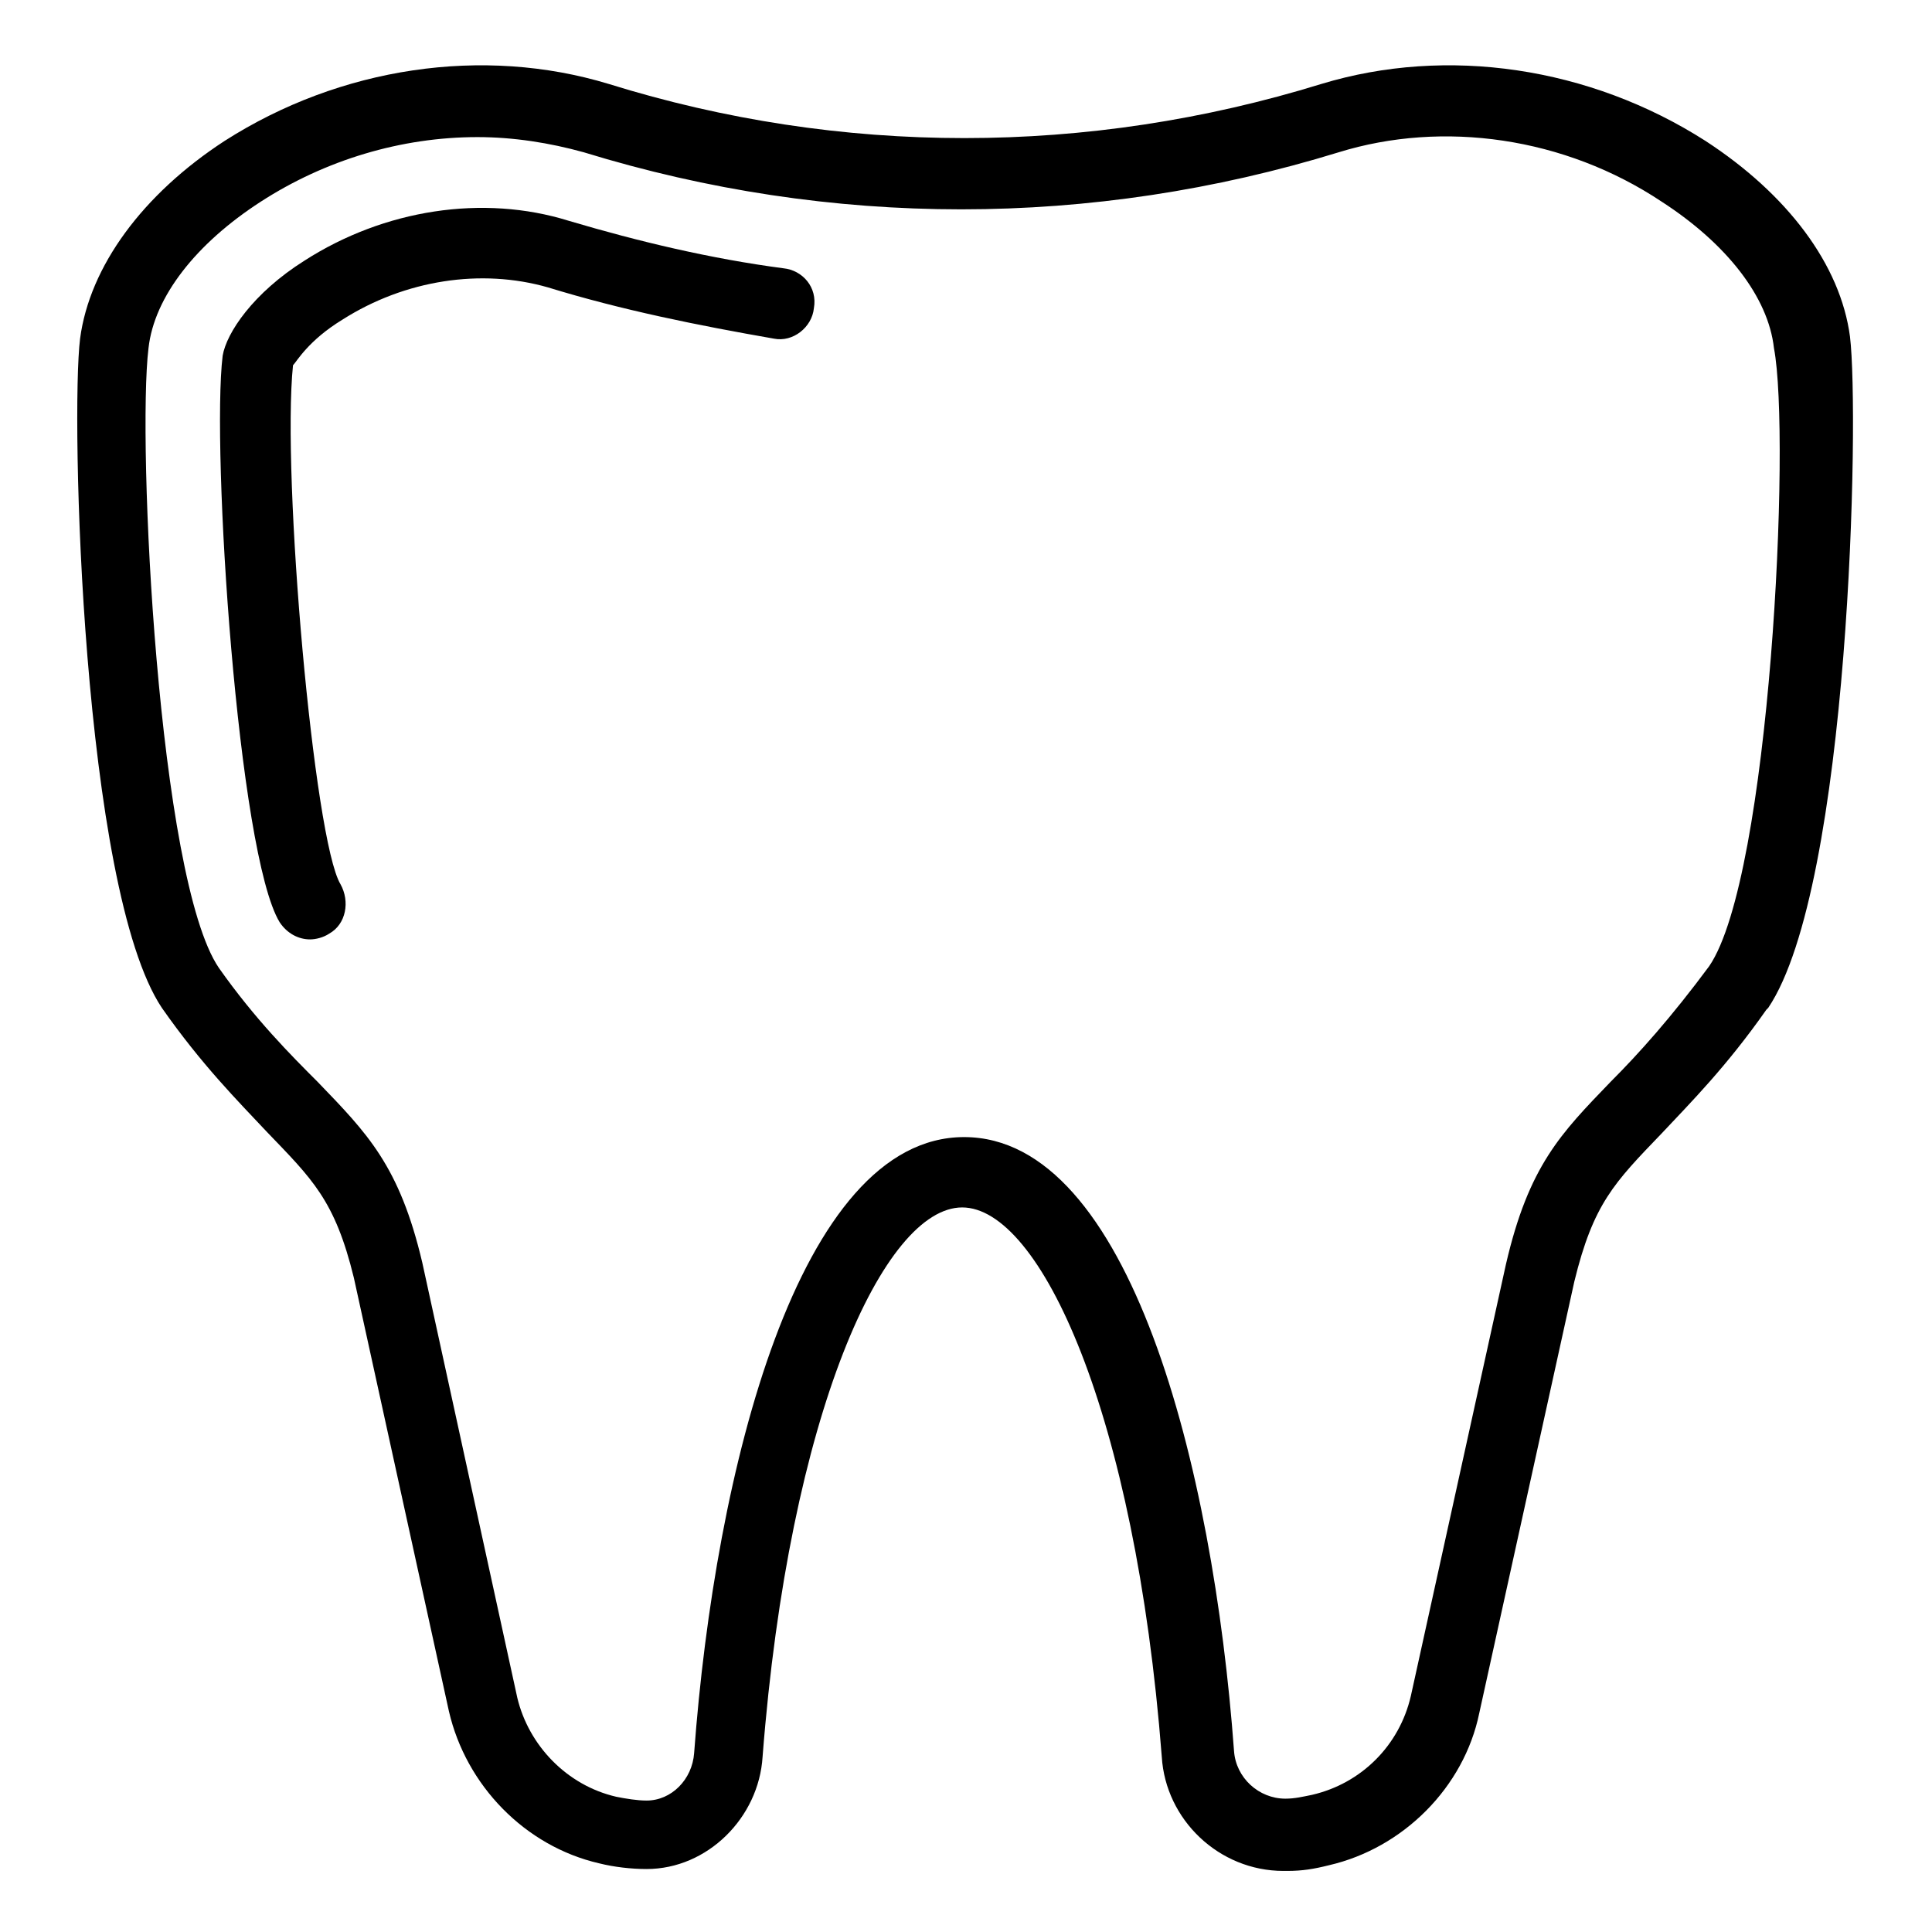
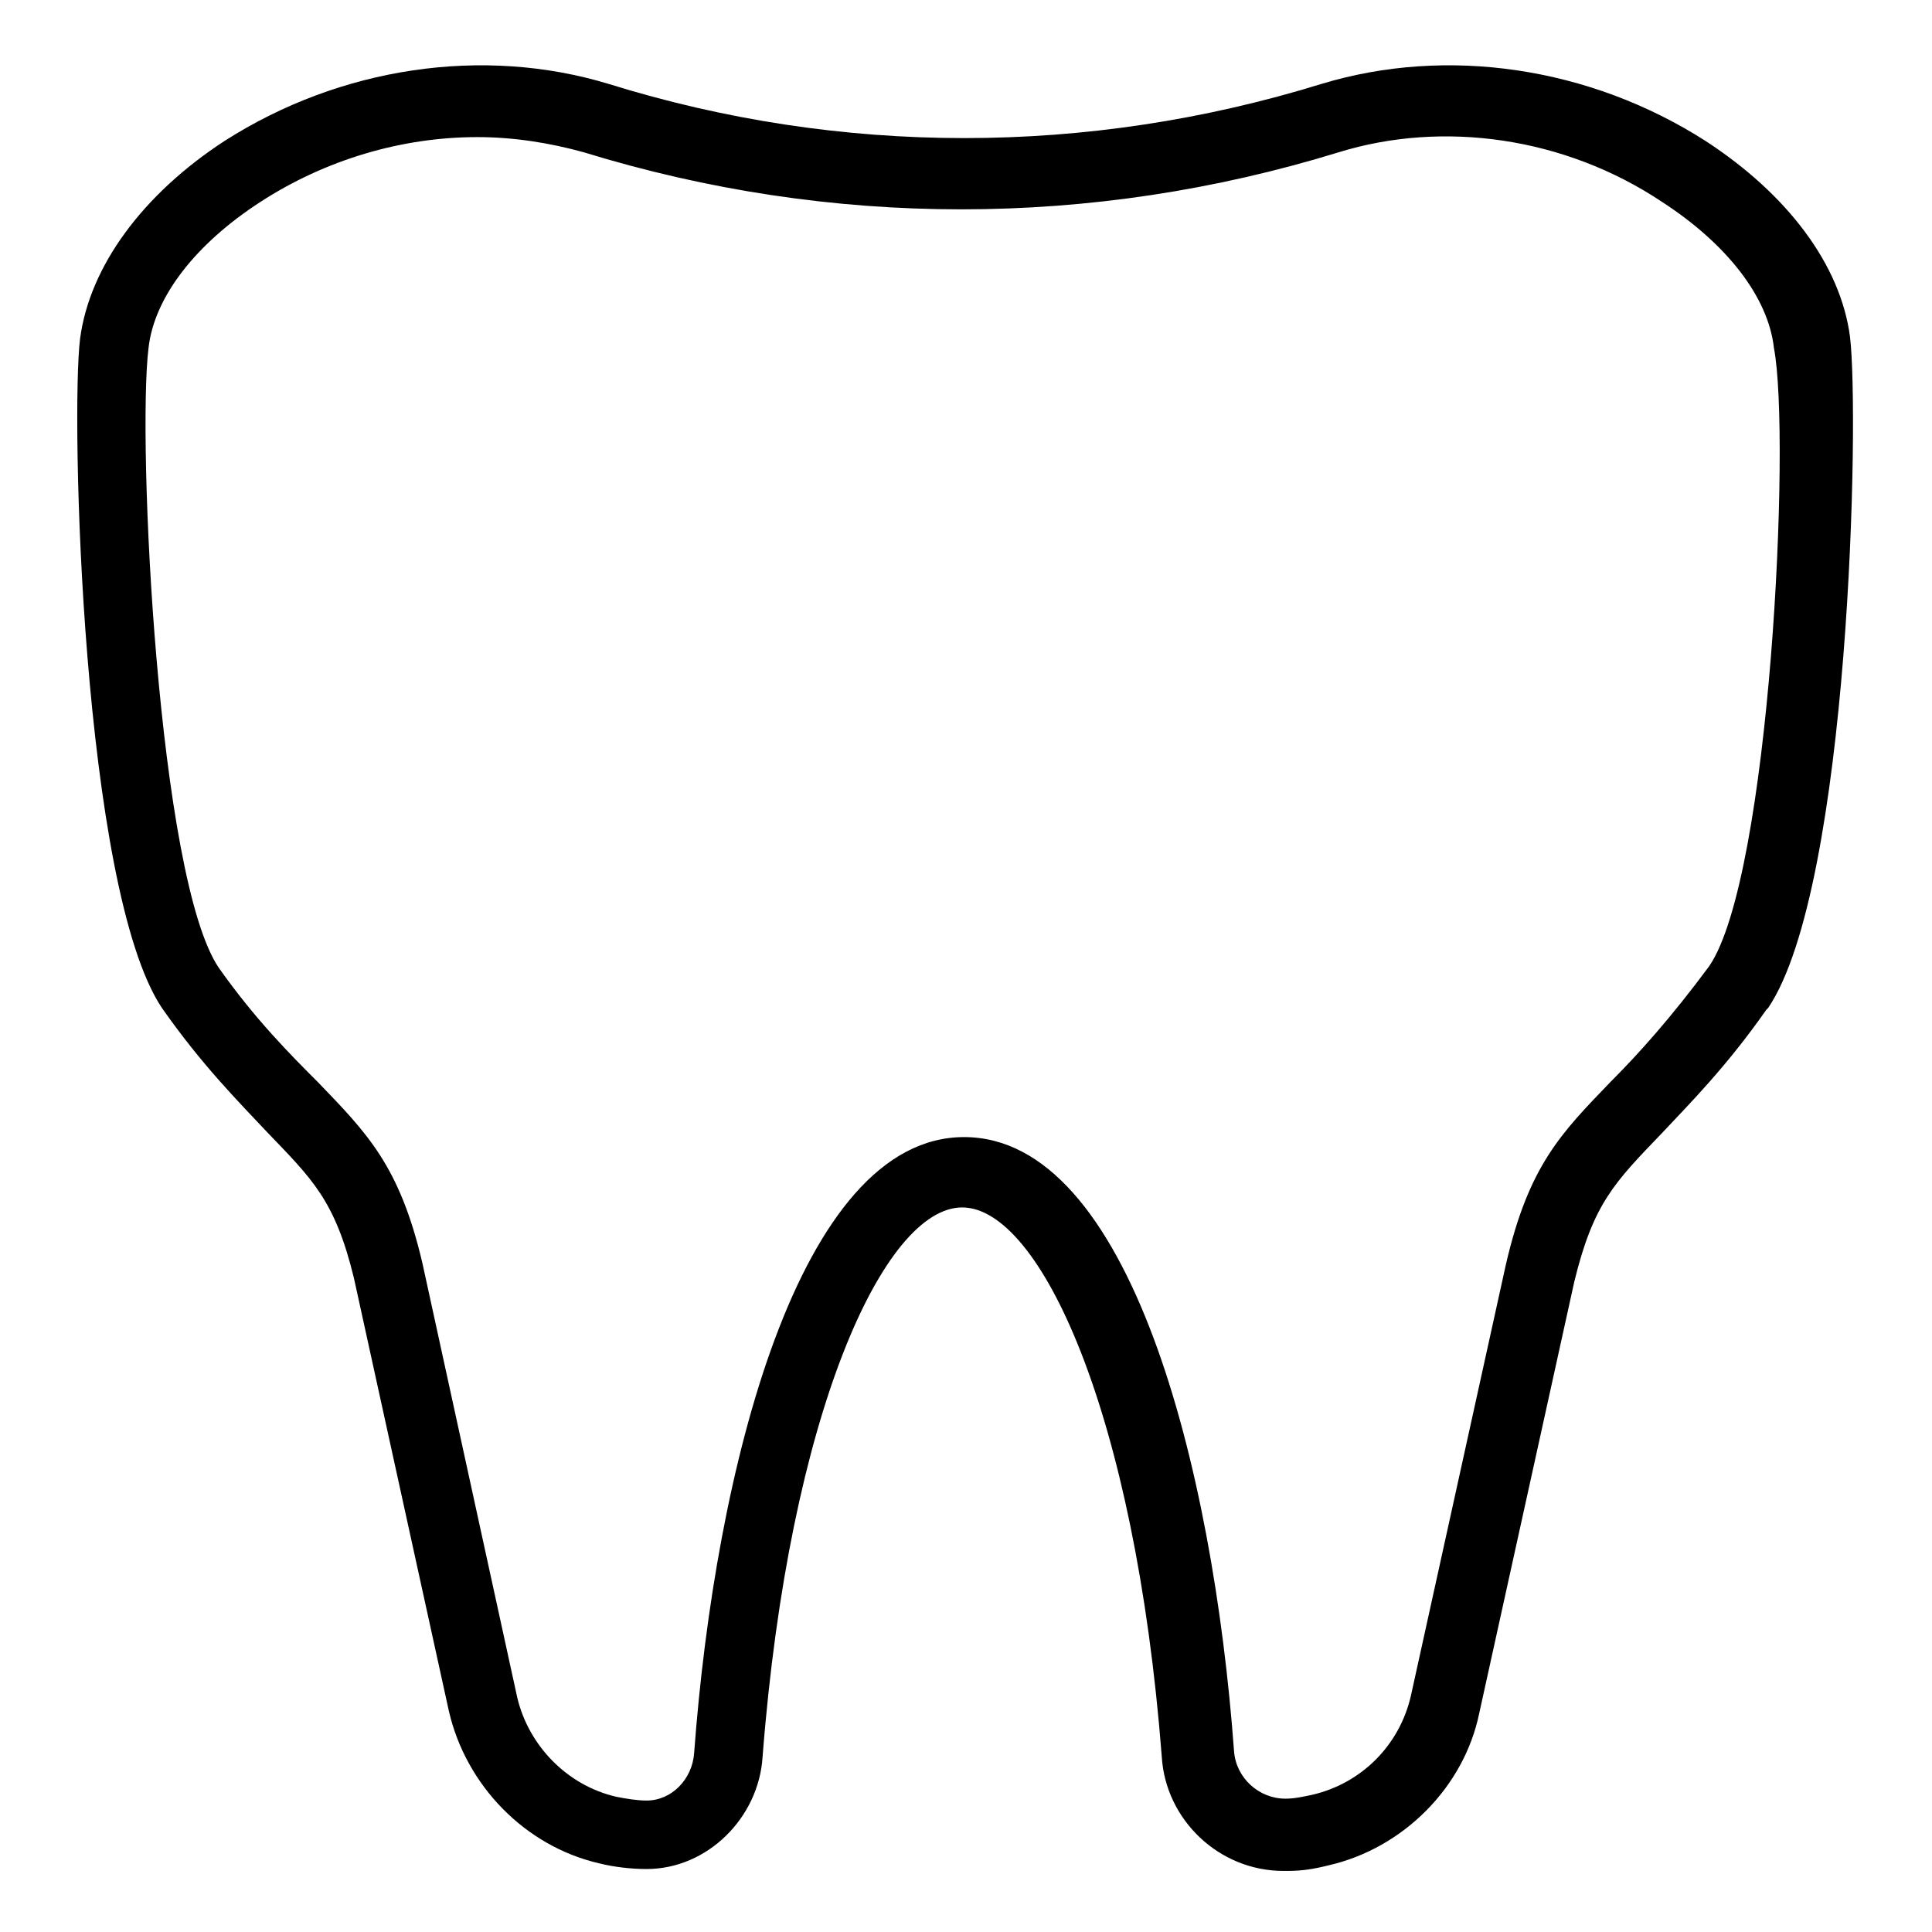
<svg xmlns="http://www.w3.org/2000/svg" fill="#000000" width="800px" height="800px" version="1.1" viewBox="144 144 512 512">
  <g>
-     <path d="m351.63 215.1c-19.145-2.519-38.289-7.055-56.93-12.594-22.672-7.055-48.871-3.023-70.031 10.578-13.602 8.566-20.656 19.145-21.664 25.191-3.023 24.688 4.031 132 15.113 150.14 2.016 3.023 5.039 4.535 8.062 4.535 1.512 0 3.527-0.504 5.039-1.512 4.535-2.519 5.543-8.566 3.023-13.098-7.055-11.586-15.617-108.32-12.594-137.54 1.008-1.008 4.031-6.551 13.098-12.09 16.625-10.578 36.777-13.602 54.41-8.566 19.648 6.047 39.801 10.078 59.953 13.602 5.039 1.008 10.078-3.023 10.578-8.062 1.012-5.547-3.019-10.078-8.059-10.582z" />
    <path d="m634.27 233.24c-2.519-19.145-16.625-37.785-38.289-51.891-30.73-19.648-68.52-25.191-101.77-15.113-61.969 19.145-127.46 19.145-188.93 0-33.25-10.078-71.039-4.535-101.77 15.113-21.664 14.105-35.77 33.25-38.289 52.395-2.519 20.152 0.504 145.6 21.664 177.34 10.578 15.113 20.152 24.688 27.711 32.746 12.09 12.594 18.137 18.137 23.176 38.793l25.191 114.87c4.535 19.648 20.152 35.77 39.801 40.305 4.031 1.008 8.566 1.512 12.594 1.512 16.121 0 29.727-13.602 30.73-29.727 7.055-91.191 32.242-145.6 52.898-145.6s45.848 54.41 52.898 145.6c1.008 16.625 15.113 30.23 32.242 30.23h1.008c4.031 0 7.055-0.504 11.082-1.512 19.648-4.535 35.77-20.656 39.801-40.305l25.191-114.36c5.039-20.656 10.578-26.199 23.176-39.297 7.559-8.062 17.129-17.633 27.711-32.746l0.504-0.504c21.668-32.242 24.188-157.19 21.668-177.84zm-37.281 166.76c-10.078 13.602-18.641 23.176-26.199 30.73-13.098 13.602-21.664 22.168-27.711 48.367l-25.191 114.36c-3.023 13.098-13.098 23.176-26.199 26.199-2.519 0.504-4.535 1.008-7.055 1.008-7.055 0-13.098-5.543-13.602-12.594-5.543-75.57-27.711-162.73-71.539-162.73-43.832 0-66 88.168-71.539 163.23-0.504 7.055-6.047 12.594-12.594 12.594-2.519 0-5.543-0.504-8.062-1.008-13.098-3.023-23.176-13.602-26.199-26.199l-25.191-115.37c-6.047-25.695-14.609-34.258-27.711-47.863-7.055-7.055-16.625-16.625-26.199-30.23-16.121-23.68-21.664-139.55-18.641-164.24 1.512-13.602 12.594-27.711 29.727-38.793 17.129-11.082 37.281-17.129 57.434-17.129 9.574 0 19.145 1.512 28.215 4.031 65.496 20.152 134.52 20.152 200.01 0 27.711-8.566 59.953-4.031 85.648 13.098 17.129 11.082 28.215 25.191 29.727 38.793 4.535 23.684-1.008 140.06-17.129 163.74z" />
  </g>
</svg>